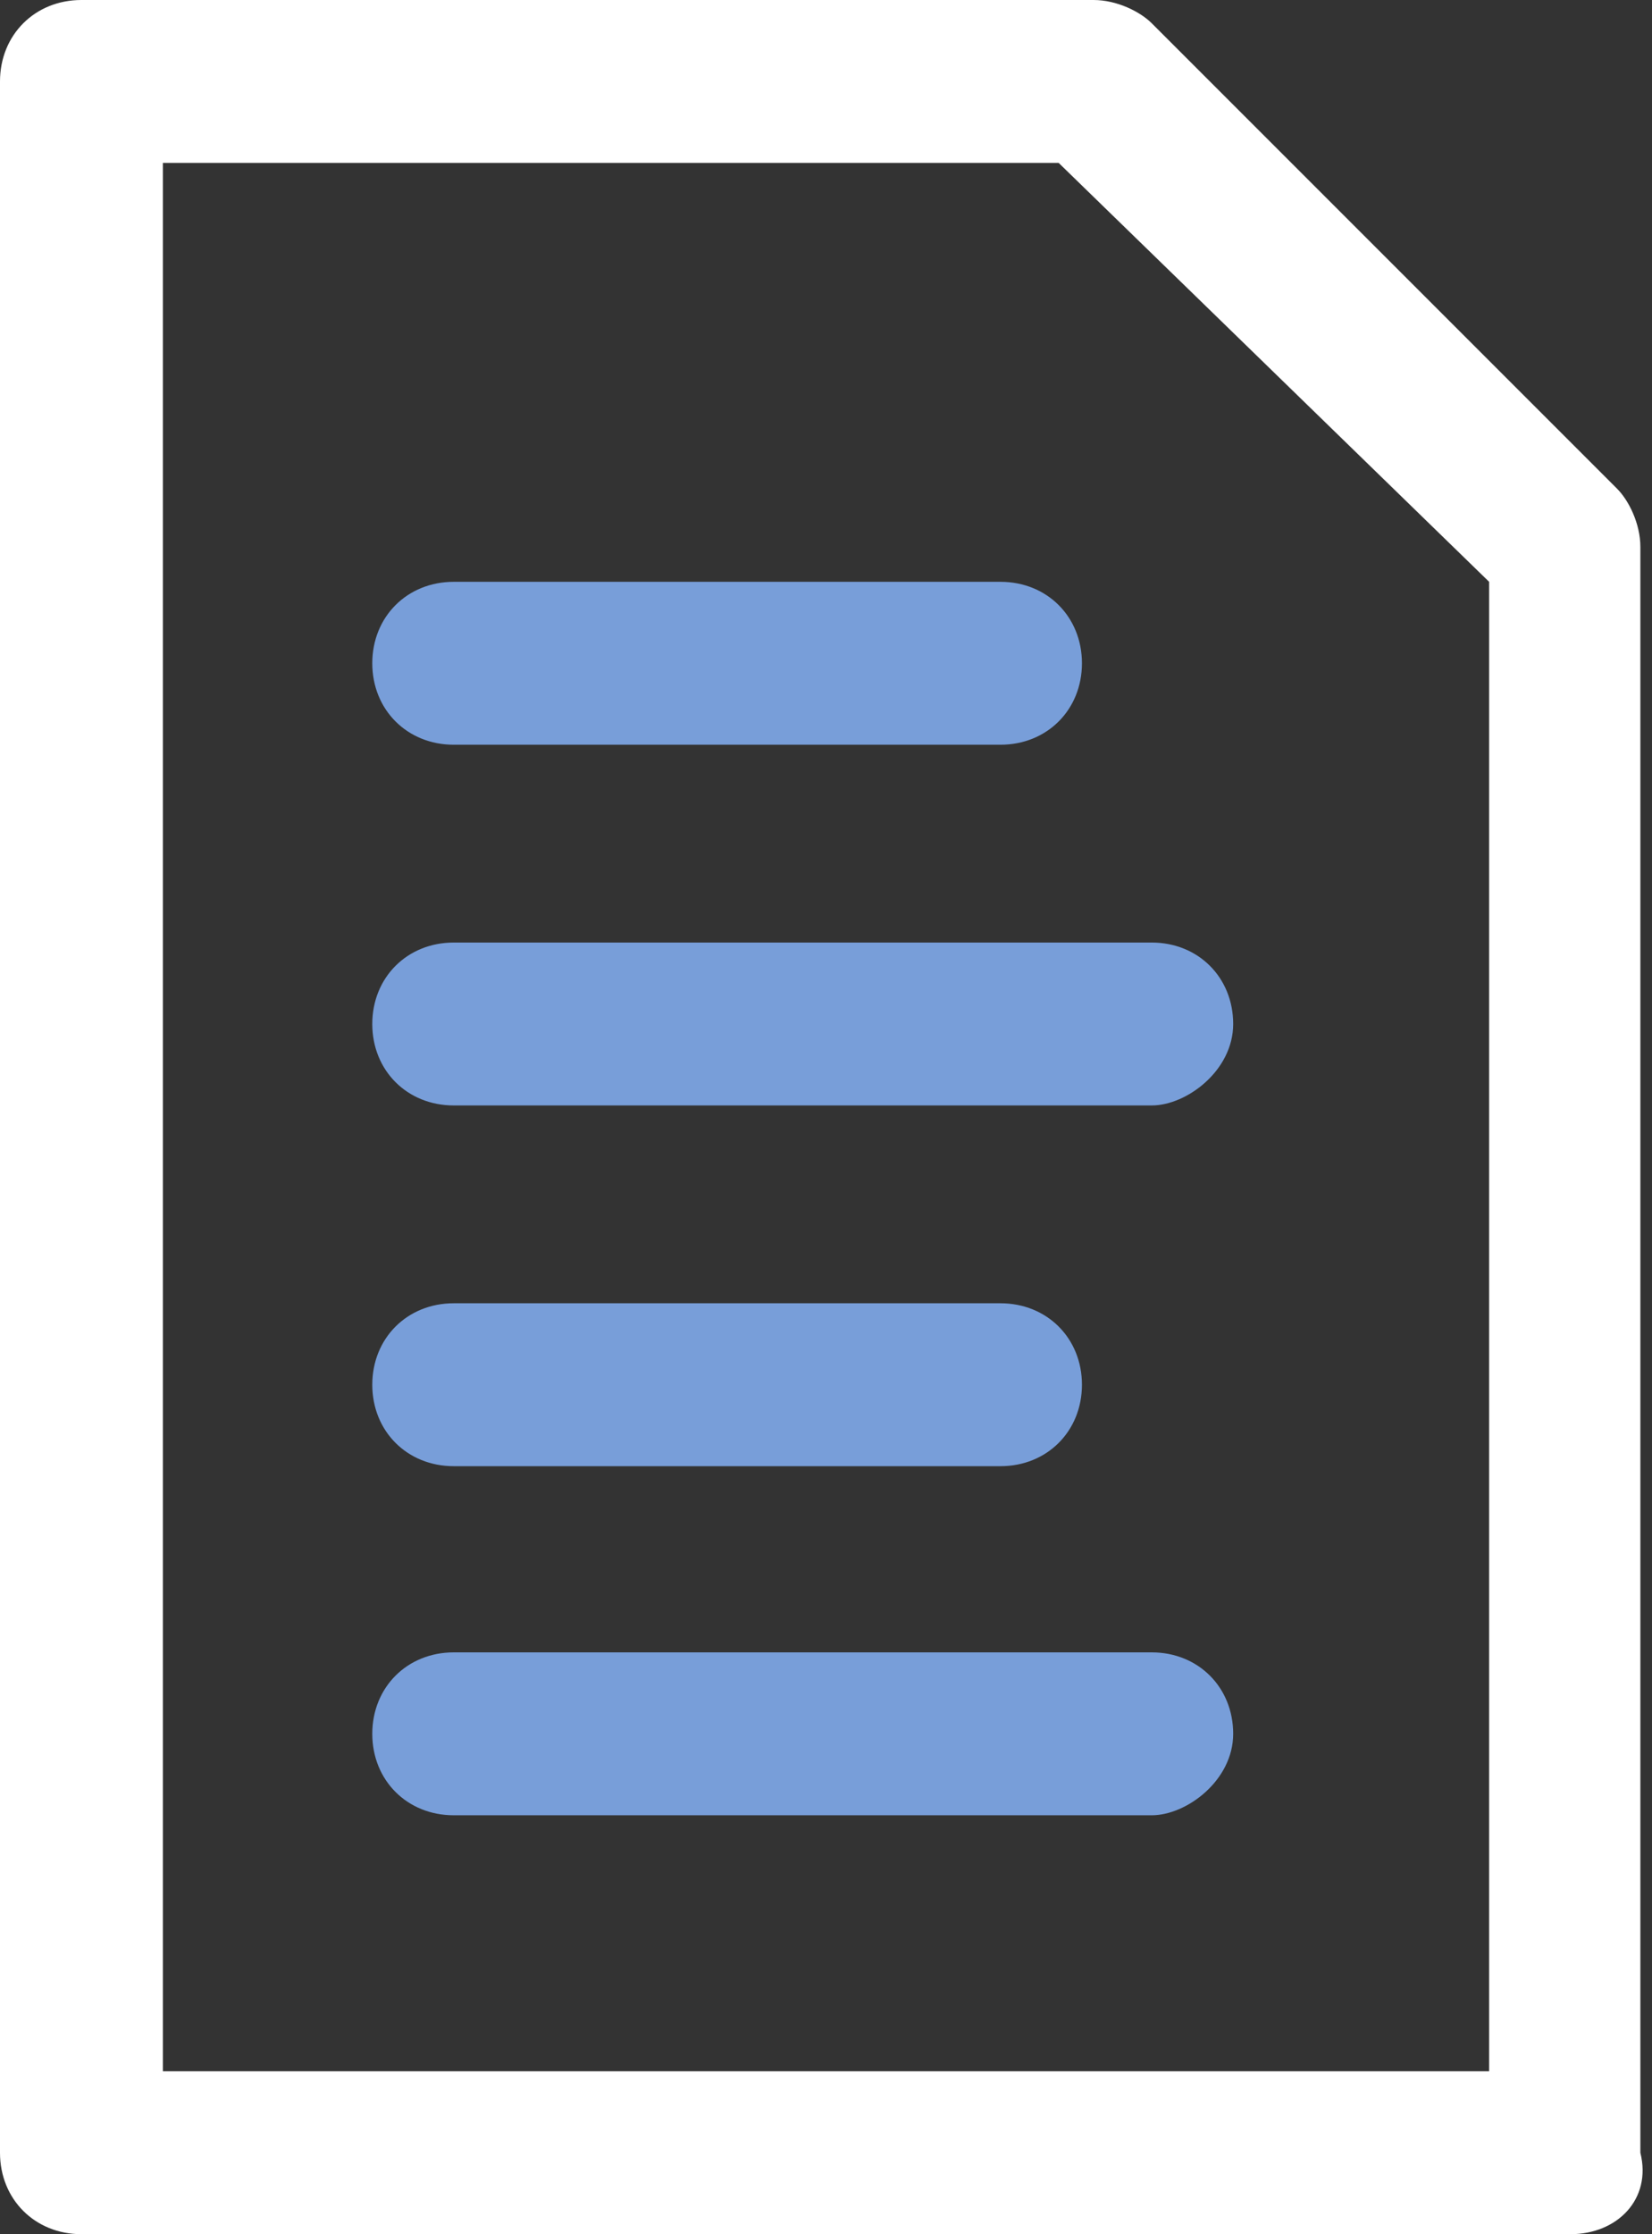
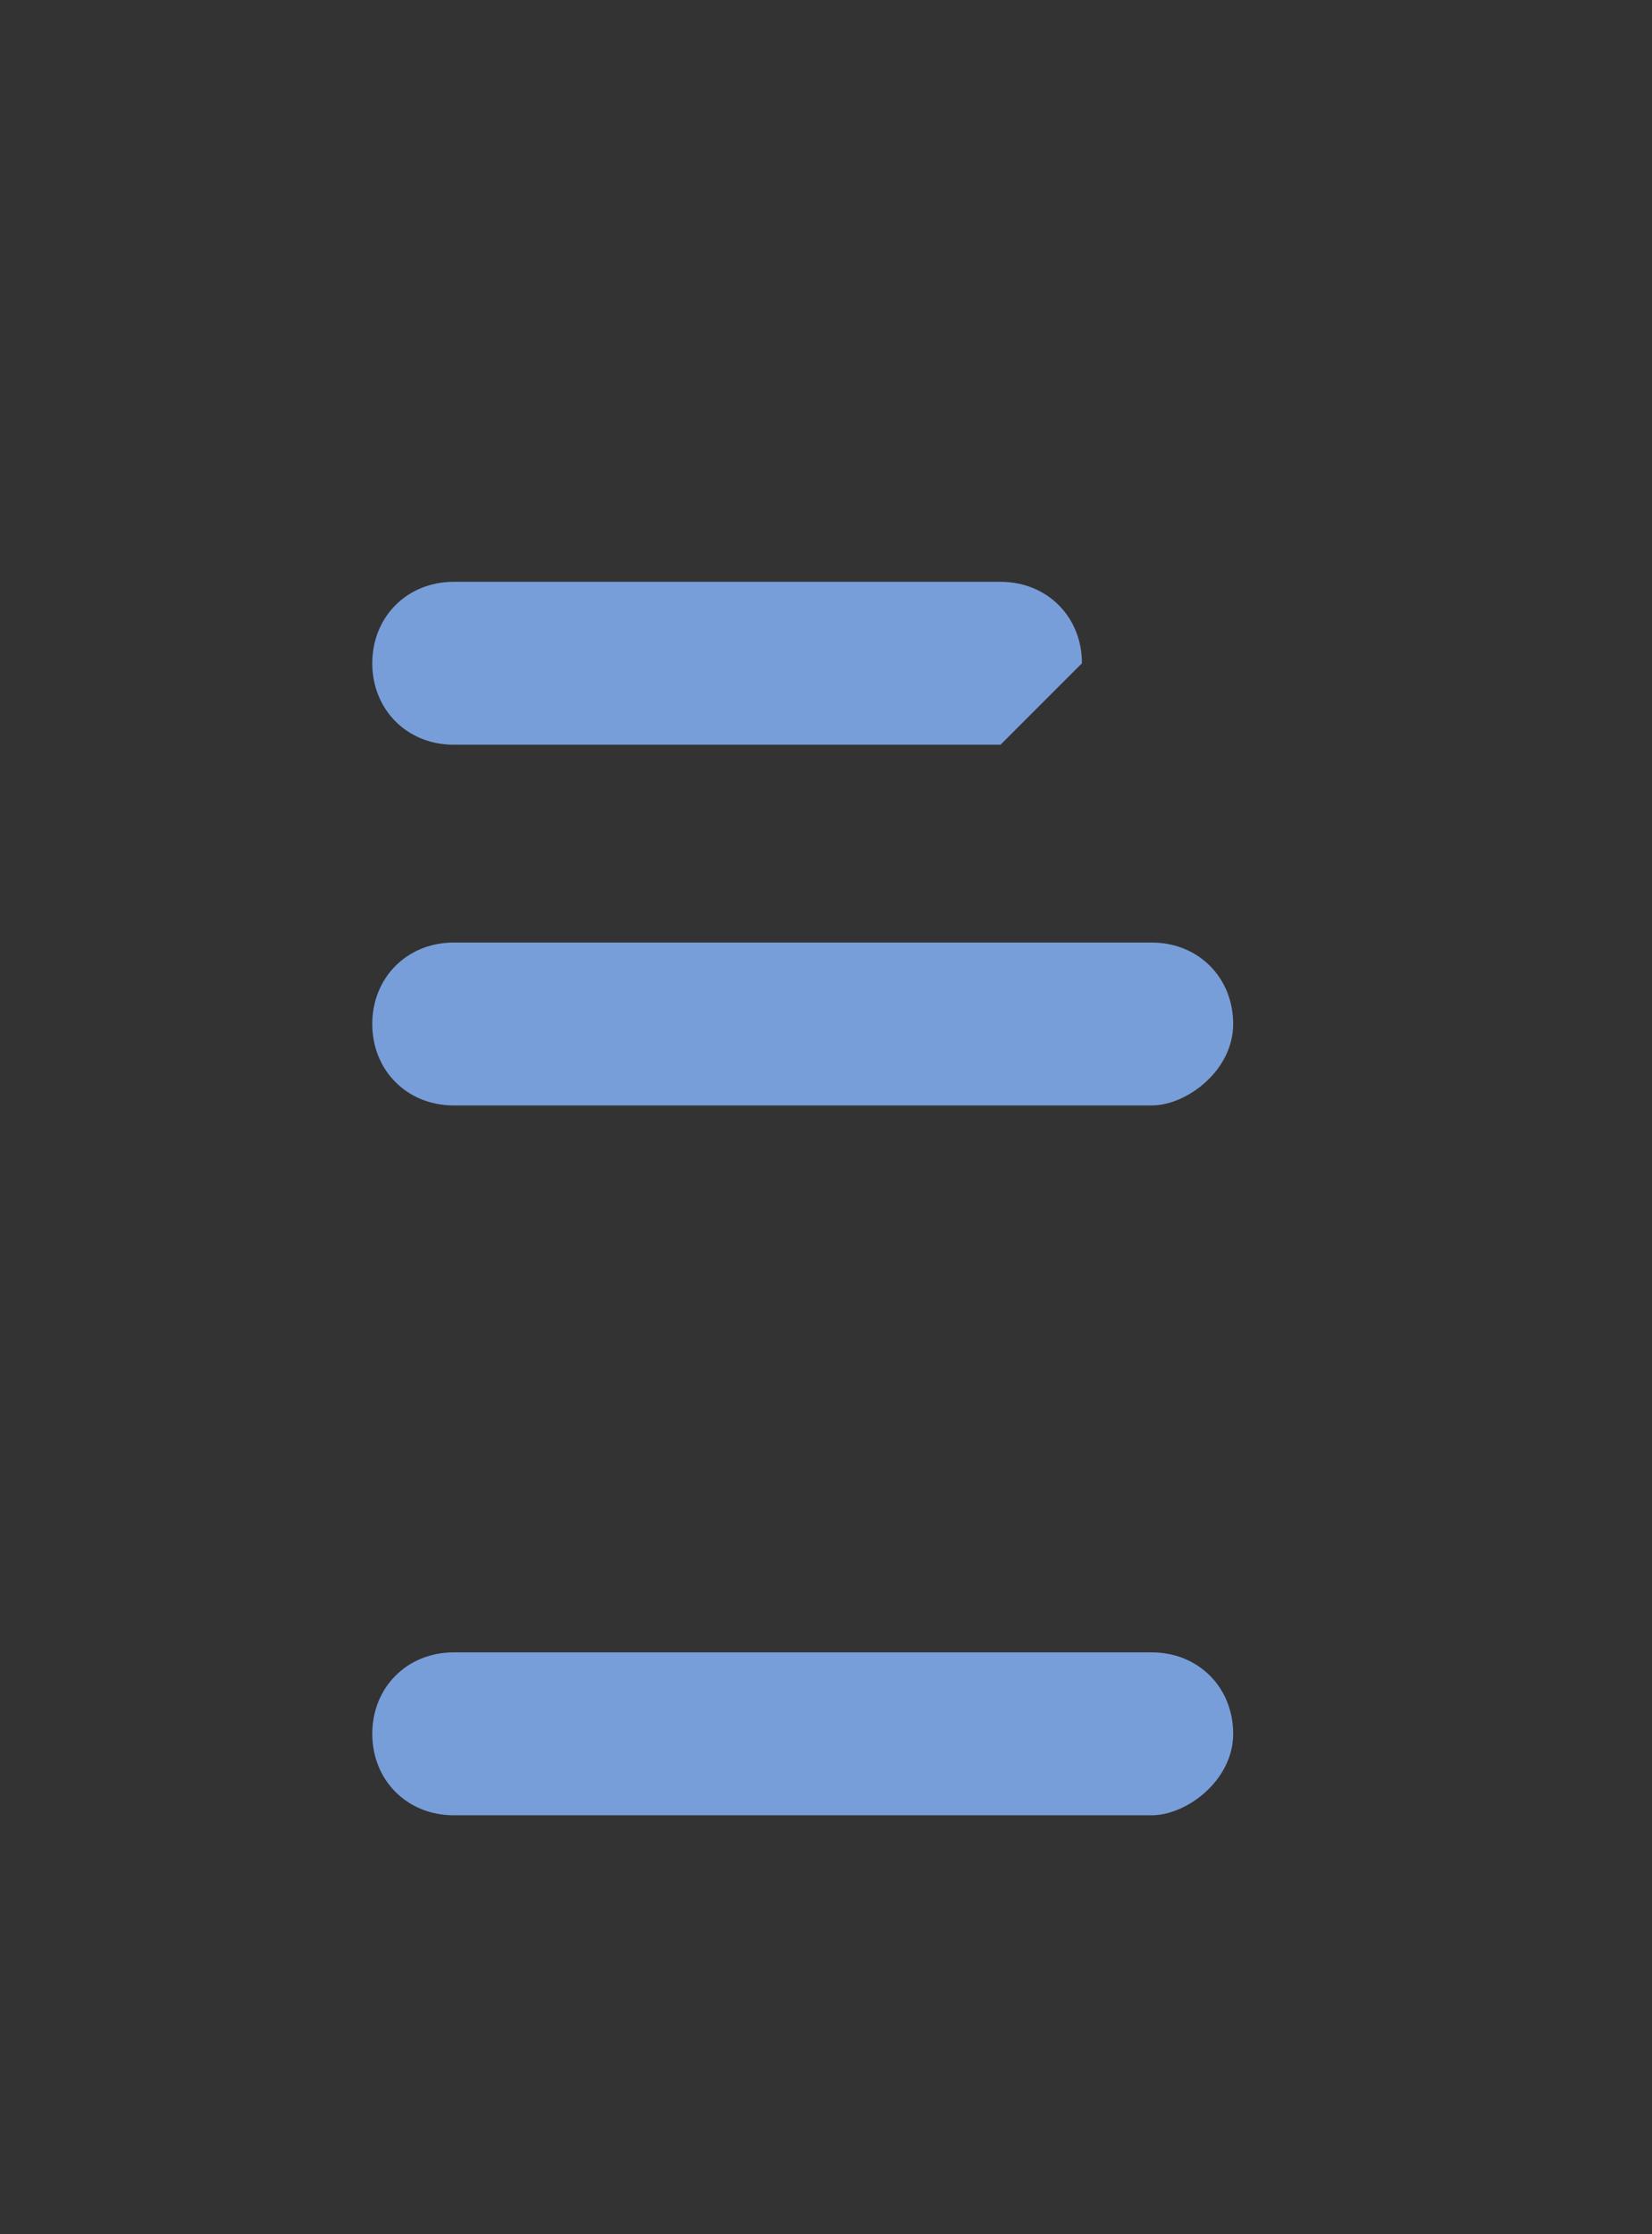
<svg xmlns="http://www.w3.org/2000/svg" version="1.1" id="Layer_1" x="0px" y="0px" viewBox="0 0 14.2 19.2" style="enable-background:new 0 0 14.2 19.2;" xml:space="preserve">
  <rect x="0" y="0" width="14.2" height="19.2" fill="#333333" stroke="none" />
  <style type="text/css">
	.st0{fill:#FFFFFF;}
	.st1{fill:#789ED9;}
</style>
  <g id="Press_1_">
-     <path class="st0" d="M13.5,19.2H0.7c-0.4,0-0.7-0.3-0.7-0.7V0.7C0,0.3,0.3,0,0.7,0h8.7c0.2,0,0.4,0.1,0.5,0.2l4,4   c0.1,0.1,0.2,0.3,0.2,0.5v13.8C14.2,18.9,13.9,19.2,13.5,19.2z M1.4,17.8h11.4V5L9.1,1.4H1.4V17.8z" />
-     <path class="st1" d="M8.6,6.4H3.9c-0.4,0-0.7-0.3-0.7-0.7C3.2,5.3,3.5,5,3.9,5h4.7C9,5,9.3,5.3,9.3,5.7C9.3,6.1,9,6.4,8.6,6.4z" />
+     <path class="st1" d="M8.6,6.4H3.9c-0.4,0-0.7-0.3-0.7-0.7C3.2,5.3,3.5,5,3.9,5h4.7C9,5,9.3,5.3,9.3,5.7z" />
    <g>
      <path class="st1" d="M9.9,9.5h-6c-0.4,0-0.7-0.3-0.7-0.7c0-0.4,0.3-0.7,0.7-0.7h6c0.4,0,0.7,0.3,0.7,0.7    C10.6,9.2,10.2,9.5,9.9,9.5z" />
    </g>
-     <path class="st1" d="M8.6,12.6H3.9c-0.4,0-0.7-0.3-0.7-0.7s0.3-0.7,0.7-0.7h4.7c0.4,0,0.7,0.3,0.7,0.7S9,12.6,8.6,12.6z" />
    <path class="st1" d="M9.9,15.6h-6c-0.4,0-0.7-0.3-0.7-0.7c0-0.4,0.3-0.7,0.7-0.7h6c0.4,0,0.7,0.3,0.7,0.7   C10.6,15.3,10.2,15.6,9.9,15.6z" />
  </g>
</svg>